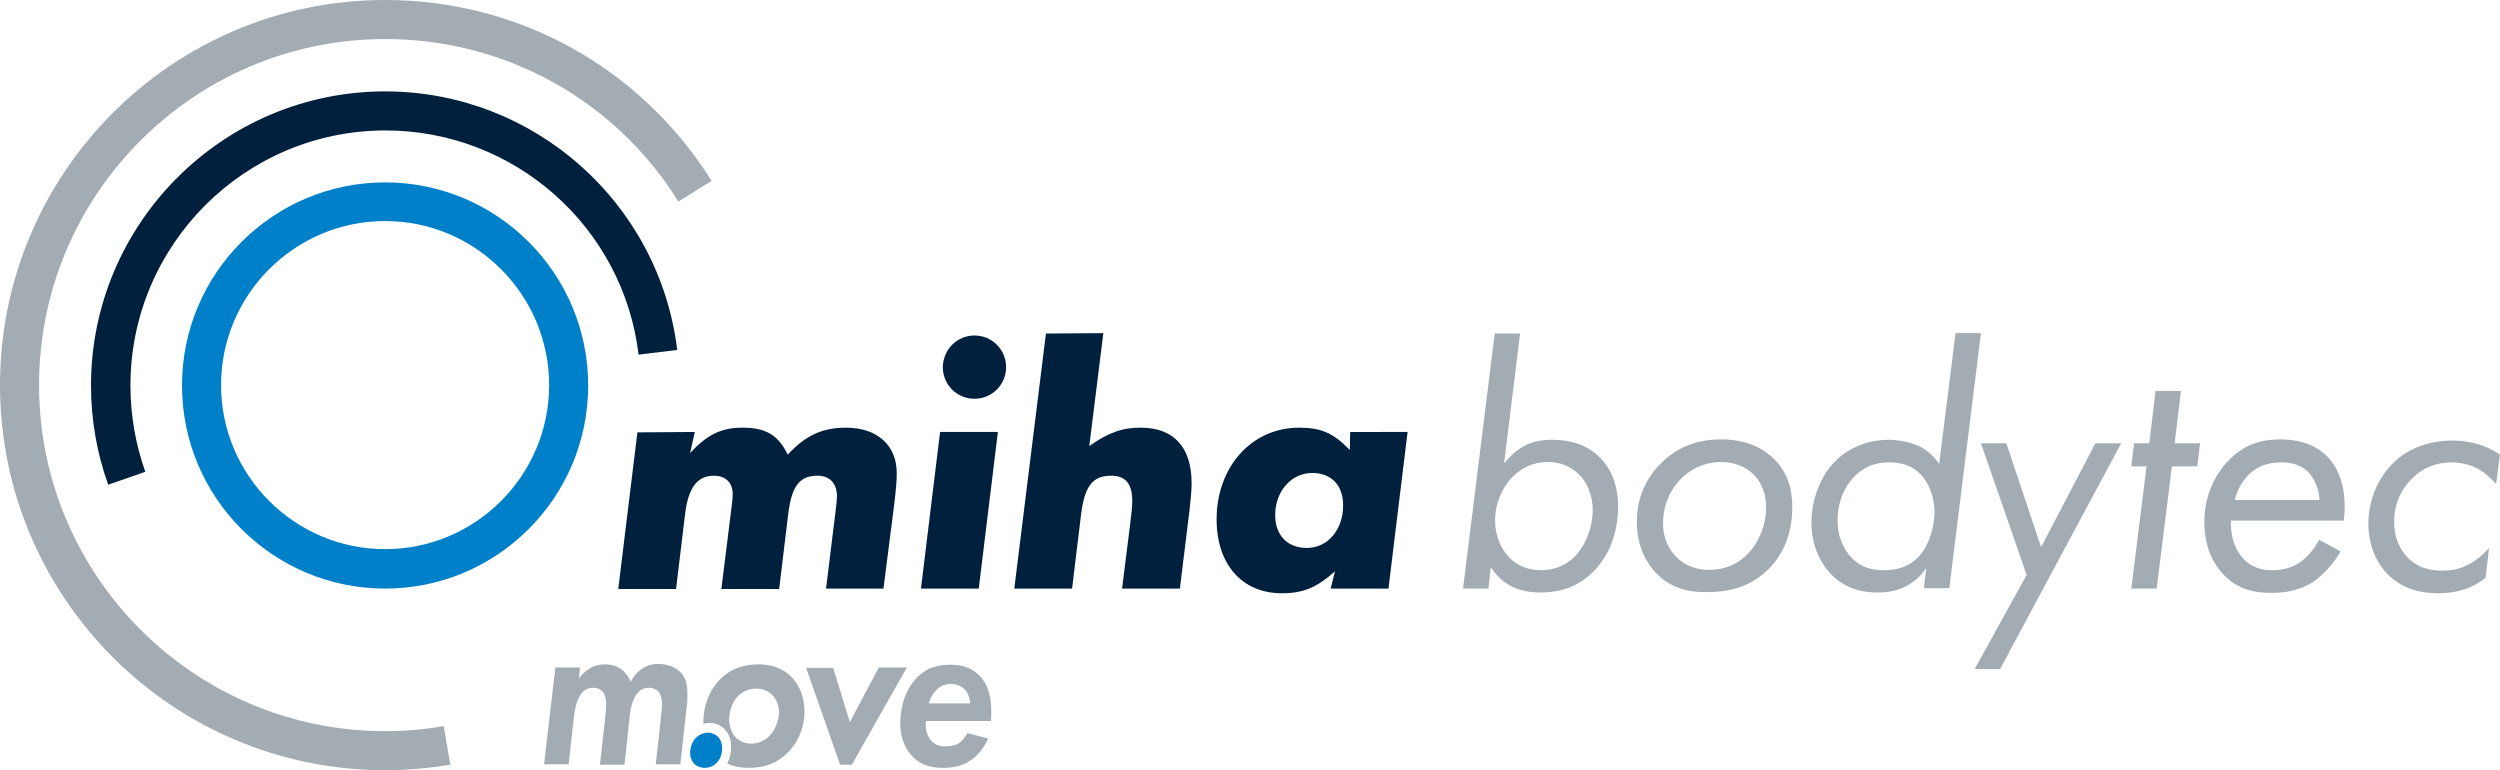
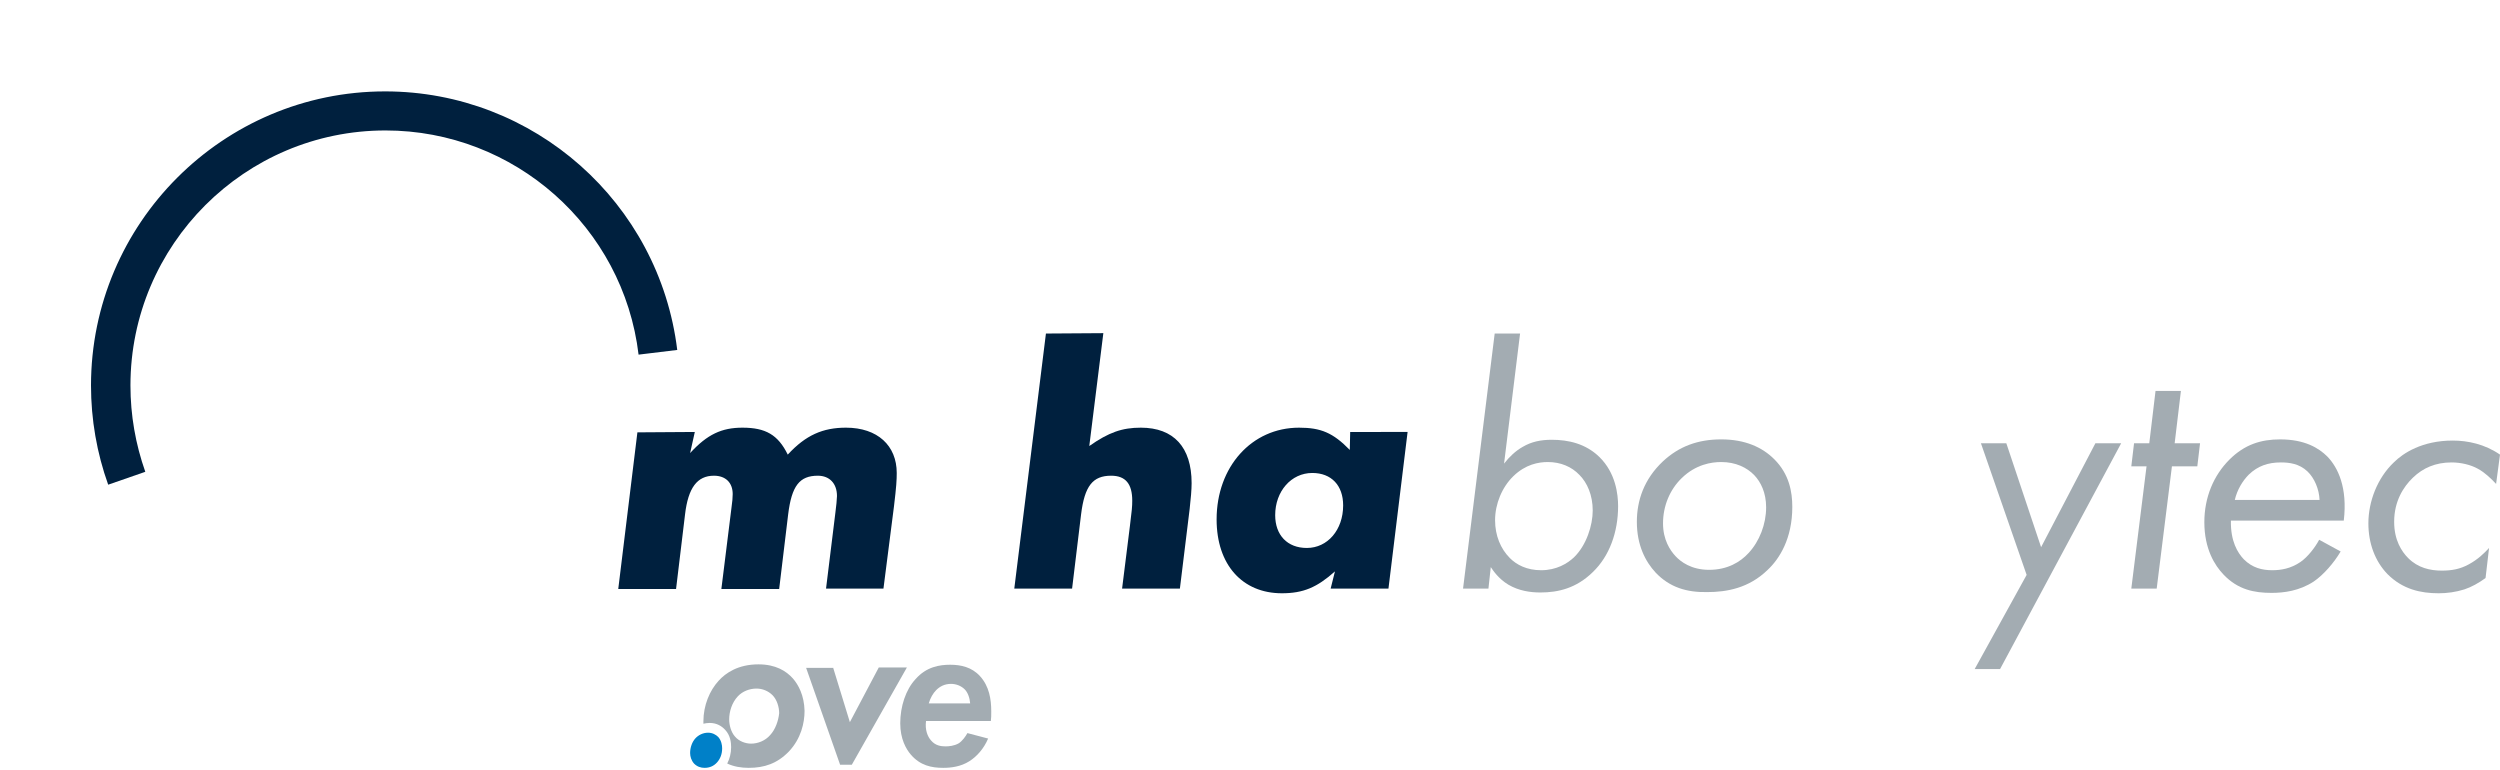
<svg xmlns="http://www.w3.org/2000/svg" version="1.1" id="Ebene_1" x="0px" y="0px" viewBox="0 0 640.1 197.2" style="enable-background:new 0 0 640.1 197.2;" xml:space="preserve">
  <style type="text/css">
	.st0{fill:none;stroke:#00203E;stroke-width:5.997;stroke-miterlimit:10;}
	.st1{fill:#00203E;}
	.st2{fill:#A3ACB2;}
	.st3{fill:#0080C8;}
</style>
  <path class="st0" d="M175.6,93.3" />
  <g>
    <path class="st1" d="M177.9,110.6l-1.2,5.4c4.4-4.8,8.1-6.5,13.4-6.5c5.9,0,9.1,1.8,11.6,6.9c4.6-5,9-6.9,14.9-6.9   c8.1,0,13,4.6,13,11.6c0,1.8-0.1,3.5-0.7,8.5l-2.7,21.1h-14.7l2.4-19.5c0.2-1.5,0.4-3.5,0.4-4.2c0-3.2-1.9-5.2-4.9-5.2   c-4.7,0-6.7,2.6-7.6,9.9l-2.3,19.1h-14.8l2.6-20.9c0.2-1.4,0.3-2.5,0.3-3.4c0-2.9-1.8-4.7-4.8-4.7c-4.3,0-6.6,3.1-7.4,9.9   l-2.3,19.1h-14.8l4.9-40.1L177.9,110.6L177.9,110.6z" />
-     <path class="st1" d="M255.5,110.6l-4.9,40.1h-14.8l4.9-40.1H255.5z M249.5,85.9c4.5,0,8.1,3.6,8.1,8.1s-3.6,8.1-8.1,8.1   s-8.1-3.6-8.1-8.1C241.5,89.4,245.1,85.9,249.5,85.9z" />
    <path class="st1" d="M282.5,85.3l-3.6,28.9c5-3.5,8.4-4.7,13.2-4.7c8.4,0,13,5,13,14.2c0,1.7-0.2,3.9-0.5,6.6l-2.5,20.4h-14.8l2-16   c0.5-4,0.6-5,0.6-6.5c0-4.3-1.7-6.4-5.4-6.4c-4.7,0-6.8,2.6-7.7,9.9l-2.3,19h-14.8l8.1-65.3L282.5,85.3L282.5,85.3z" />
    <path class="st1" d="M360.4,110.6l-4.9,40.1h-14.8l1.1-4.4c-4.6,4.1-8.1,5.6-13.6,5.6c-10.1,0-16.7-7.3-16.7-18.9   c0-13.5,9-23.5,21.1-23.5c5.6,0,8.7,1.3,13,5.7l0.1-4.6L360.4,110.6L360.4,110.6z M343.9,129.4c0-5.1-3-8.3-7.9-8.3   c-5.4,0-9.5,4.7-9.5,10.8c0,5.1,3.1,8.4,8.1,8.4C339.9,140.3,343.9,135.7,343.9,129.4z" />
  </g>
  <g>
    <path class="st2" d="M381.1,150.7h-6.5l8.1-65.3h6.5l-4.1,33.3c1.3-1.7,3-3.3,4.8-4.3c2.2-1.3,4.6-1.8,7.4-1.8   c4.3,0,8.7,1,12.2,4.4c4.2,4.1,4.8,9.6,4.8,12.6c0,6.6-2.2,12.8-6.5,16.9c-4.2,4.1-8.8,5.2-13.4,5.2c-2.5,0-5.5-0.4-8.2-2   c-2.5-1.5-3.9-3.6-4.5-4.5L381.1,150.7z M403,142.7c3.2-3.1,4.8-8.2,4.8-12c0-3.9-1.4-7.1-3.4-9.1c-2-2.1-4.8-3.3-8.1-3.3   c-2.4,0-5.7,0.6-8.8,3.6c-2.9,2.8-4.7,7.1-4.7,11.3c0,3.9,1.4,7.3,3.8,9.7c1.7,1.7,4.3,3.1,8,3.1C398.5,146,401.3,144.3,403,142.7z   " />
    <path class="st2" d="M423.9,146.6c-2.6-2.8-4.8-7-4.8-13c0-5.4,1.8-10.9,6.7-15.5c4.1-3.8,8.9-5.6,14.9-5.6c6.1,0,10.5,2,13.6,5.1   c3.8,3.8,4.6,8.3,4.6,12.2c0,8.1-3.3,13.3-6.3,16.1c-4.8,4.7-10.5,5.7-15.5,5.7C431.9,151.7,427.5,150.4,423.9,146.6z M430.6,122.4   c-3.1,3-4.8,7.2-4.8,11.6c0,4.2,1.8,6.9,3.2,8.4c1.3,1.4,4,3.5,8.6,3.5c4.7,0,8-2,10.1-4.3c2.8-3,4.5-7.4,4.5-11.7   c0-3.8-1.4-6.5-3-8.2c-1.9-2-4.8-3.4-8.5-3.4C438.2,118.3,434.2,118.9,430.6,122.4z" />
-     <path class="st2" d="M500.7,85.3h6.5l-8.1,65.3h-6.5l0.6-5.2c-1.4,2.2-3.3,3.7-5.2,4.7c-2.2,1.2-4.7,1.6-7.3,1.6   c-4.1,0-8-1-11.4-4.2c-2.8-2.7-5.5-7.3-5.5-13.7c0-6,2.4-12.3,6.5-16.1c3.1-3,7.9-5.1,13.3-5.1c2.3,0,5.7,0.6,8.1,1.8   c1.7,0.9,3.5,2.4,4.8,4.4L500.7,85.3z M475.2,121.6c-2.5,2.3-4.7,6.4-4.7,11.6c0,4.8,1.9,7.8,3.5,9.5c2.5,2.7,5.5,3.3,8.2,3.3   c2.9,0,6-0.5,8.8-3.2c3-3,4.3-8.1,4.3-11.7c0-3.8-1.3-7.2-3.4-9.5c-2.2-2.4-5.1-3.2-8.1-3.2C480.8,118.3,477.8,119.2,475.2,121.6z" />
    <path class="st2" d="M518.9,147.2l-11.7-33.7h6.5l8.9,26.6l13.9-26.6h6.6l-31,57.8h-6.5L518.9,147.2z" />
    <path class="st2" d="M556.1,119.4l-3.9,31.3h-6.5l3.9-31.3h-3.9l0.7-5.9h3.9l1.6-13.4h6.5l-1.6,13.4h6.5l-0.7,5.9H556.1z" />
    <path class="st2" d="M599.3,141.2c-1.7,2.9-4.4,6-6.9,7.7c-3.7,2.4-7.6,2.9-10.8,2.9c-4.4,0-8.6-0.8-12.3-4.7   c-2.2-2.3-4.9-6.5-4.9-13.4c0-6.4,2.4-12,6.4-16c3.9-3.9,8.1-5.2,13-5.2c6.3,0,9.9,2.2,12.1,4.4c2.7,2.8,5.2,7.9,4.2,16.4h-28.9   c-0.1,5.3,1.7,8.2,3.3,9.9c2.2,2.2,4.7,2.8,7.3,2.8c2.2,0,4.7-0.4,7.2-2.1c1.9-1.3,3.8-3.8,4.8-5.7L599.3,141.2z M593.9,128   c-0.1-2.7-1.3-5.6-3.1-7.3c-2.1-2-4.7-2.3-6.8-2.3c-3.3,0-5.9,0.9-8.2,3.1c-1.6,1.6-3,3.9-3.6,6.5L593.9,128L593.9,128z" />
    <path class="st2" d="M639.1,123.9c-1.3-1.4-3-3-4.7-3.9c-1.8-1-4.3-1.6-6.7-1.6c-4.1,0-7.3,1.4-9.9,3.9c-2.4,2.3-4.8,6-4.8,11.3   c0,4.7,1.9,7.6,3.6,9.3c2.5,2.5,5.6,3.2,8.6,3.2c2.6,0,4.7-0.4,6.9-1.6c2.4-1.3,4-2.9,5.2-4.2l-0.9,7.7c-1.8,1.3-3.6,2.3-5.4,2.9   c-2.2,0.7-4.5,1-6.6,1c-4.6,0-9.2-1-13.1-4.9c-3.2-3.3-4.9-7.9-4.9-13c0-5.6,2.3-11.6,6.5-15.6c2.4-2.4,7.3-5.6,15.1-5.6   c3.8,0,8.2,0.9,12.1,3.6L639.1,123.9z" />
  </g>
  <g>
-     <path class="st3" d="M98.6,150.7c-28.7,0-52-23.3-52-52s23.3-52,52-52s52,23.3,52,52S127.3,150.7,98.6,150.7z M98.6,56.6   c-23.2,0-42,18.9-42,42c0,23.2,18.9,42,42,42c23.2,0,42-18.9,42-42S121.8,56.6,98.6,56.6z" />
-   </g>
+     </g>
  <g>
    <path class="st1" d="M27.7,124.1c-2.9-8.1-4.4-16.7-4.4-25.4c0-41.5,33.8-75.3,75.3-75.3c38.1,0,70.2,28.5,74.8,66.2l-9.9,1.2   c-3.9-32.7-31.8-57.4-64.8-57.4c-36,0-65.3,29.3-65.3,65.3c0,7.6,1.3,15,3.8,22.1L27.7,124.1z" />
  </g>
  <g>
-     <path class="st2" d="M98.6,197.2C44.2,197.2,0,153,0,98.6S44.2,0,98.6,0c34.2,0,65.4,17.3,83.6,46.3l-8.5,5.3   C157.4,25.5,129.3,10,98.6,10C49.8,10,10,49.7,10,98.6c0,48.8,39.7,88.6,88.6,88.6c5,0,10.1-0.4,15-1.3l1.7,9.9   C109.8,196.7,104.2,197.2,98.6,197.2z" />
-   </g>
-   <path class="st2" d="M142.2,170.9h6.3l-0.3,2.8c0.8-1.1,1.8-1.9,2.7-2.5c1.3-0.8,2.6-1.1,4-1.1c1.9,0,3.3,0.6,4.2,1.3  c1.2,0.9,2,2.1,2.4,3.2c0.6-1.3,1.5-2.4,2.6-3.2c1.3-0.9,2.6-1.4,4.4-1.4c2.2,0,4.3,0.7,5.7,2.1c1.7,1.7,1.8,3.9,1.8,5.8  c0,2.1-0.1,2.6-0.3,4.1l-1.5,13.7h-6.3l1.3-11.8c0.3-2.6,0.3-3.4,0.3-3.6c0-1.5-0.4-2.7-1-3.3c-0.6-0.6-1.5-0.9-2.4-0.9  c-1,0-2,0.3-2.8,1.3c-1,1.1-1.8,3-2.1,6.3l-1.3,12.1h-6.3l1.3-11.5c0.1-0.7,0.3-2.9,0.3-3.9s-0.1-2.4-0.9-3.3c-0.5-0.6-1.3-1-2.4-1  c-1.5,0-2.5,0.7-3,1.4c-1.1,1.3-1.7,3.8-2,6.4l-1.3,11.8h-6.3L142.2,170.9z" />
+     </g>
  <path class="st2" d="M213.3,170.9l4.3,14l7.4-14h7.2l-14.1,24.9h-3l-8.7-24.8h6.9V170.9z" />
  <path class="st2" d="M253,189.1c-1.1,2.6-2.9,4.6-4.8,5.8c-2.2,1.4-4.7,1.7-6.7,1.7c-3,0-5.9-0.6-8.3-3.4c-1.2-1.4-2.7-4-2.7-8  c0-4.3,1.4-8.6,3.9-11.3c2.8-3.2,6.2-3.7,8.9-3.7c2.7,0,5.5,0.6,7.6,2.9c2.4,2.6,2.9,6,2.9,9c0,1,0,1.8-0.1,2.5h-16.6  c-0.3,2.3,0.4,4,1.3,5c1.1,1.3,2.5,1.5,3.7,1.5c0.8,0,2.2-0.1,3.4-0.8c0.9-0.6,1.7-1.7,2.2-2.6L253,189.1z M248.4,180.1  c-0.1-1.4-0.6-2.8-1.4-3.6c-0.9-0.9-2.2-1.4-3.5-1.4c-1.7,0-2.9,0.7-3.8,1.6c-0.8,0.8-1.5,2-1.9,3.4H248.4z" />
  <g>
    <path class="st3" d="M178,189.1c0.8-0.9,2-1.5,3.3-1.5c1.1,0,2,0.5,2.6,1.1c0.8,0.9,1,2.1,1,2.9c0,1.5-0.5,2.7-1.3,3.6   c-0.9,1-2,1.4-3.2,1.4c-1,0-1.9-0.3-2.7-1.1c-0.7-0.8-1-1.8-1-2.7C176.7,191.4,177.2,190,178,189.1z" />
  </g>
  <path class="st2" d="M203,173.7c-1.7-1.9-4.4-3.6-8.8-3.6c-5.2,0-8.4,2.2-10.2,4.2c-2.3,2.5-3.9,6.3-3.9,10.4c0,0.2,0,0.4,0,0.6  c0.5-0.1,1-0.2,1.6-0.2c1.8,0,3.1,0.8,4,1.8c1.3,1.4,1.5,3.2,1.5,4.4c0,1.6-0.4,3-1,4.2c1.7,0.8,3.6,1.1,5.5,1.1  c4,0,7.3-1.1,10.3-4.2c3.1-3.3,4-7.3,4-10.4C205.9,178,204.4,175.3,203,173.7z M197.2,188.2c-1.3,1.5-3.2,2.2-4.9,2.2  c-1.4,0-3.1-0.6-4.1-1.8c-1-1.1-1.5-2.9-1.5-4.4c0-2,0.7-4.3,2.2-5.9c1.2-1.3,3-2,4.8-2c1.5,0,3,0.6,4.1,1.7s1.7,3,1.7,4.6  C199.3,184.6,198.5,186.8,197.2,188.2z" />
</svg>